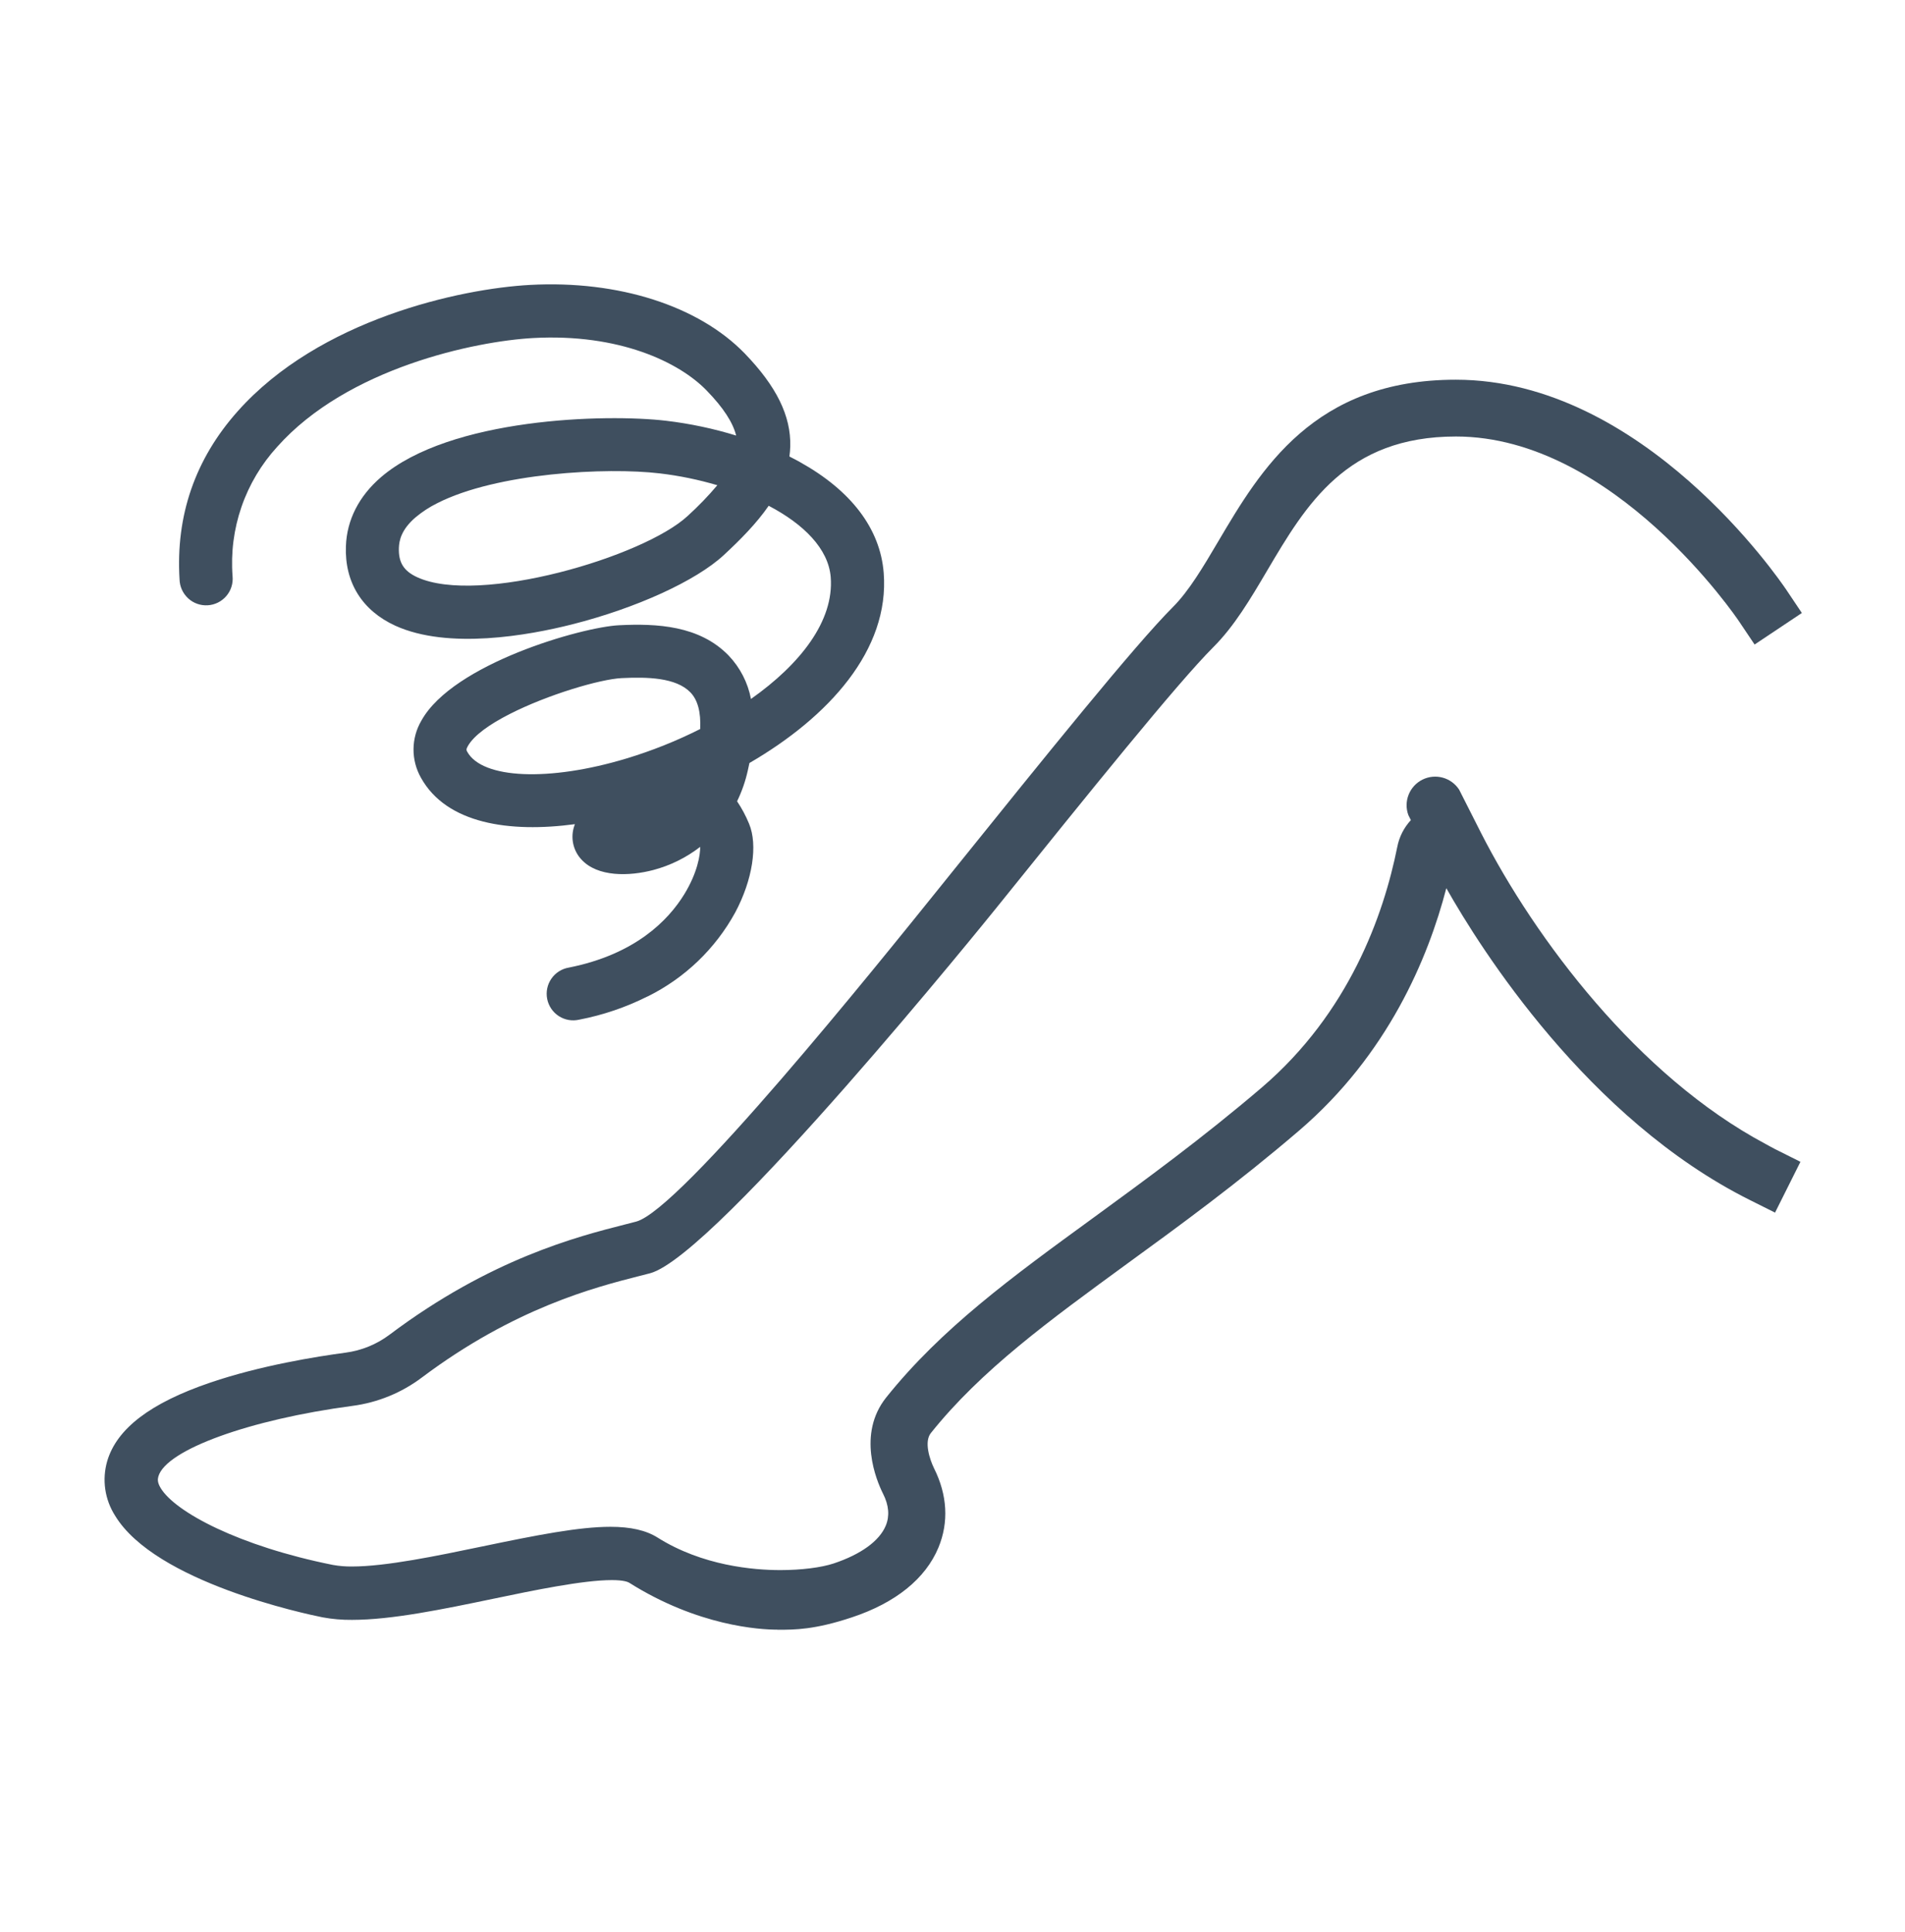
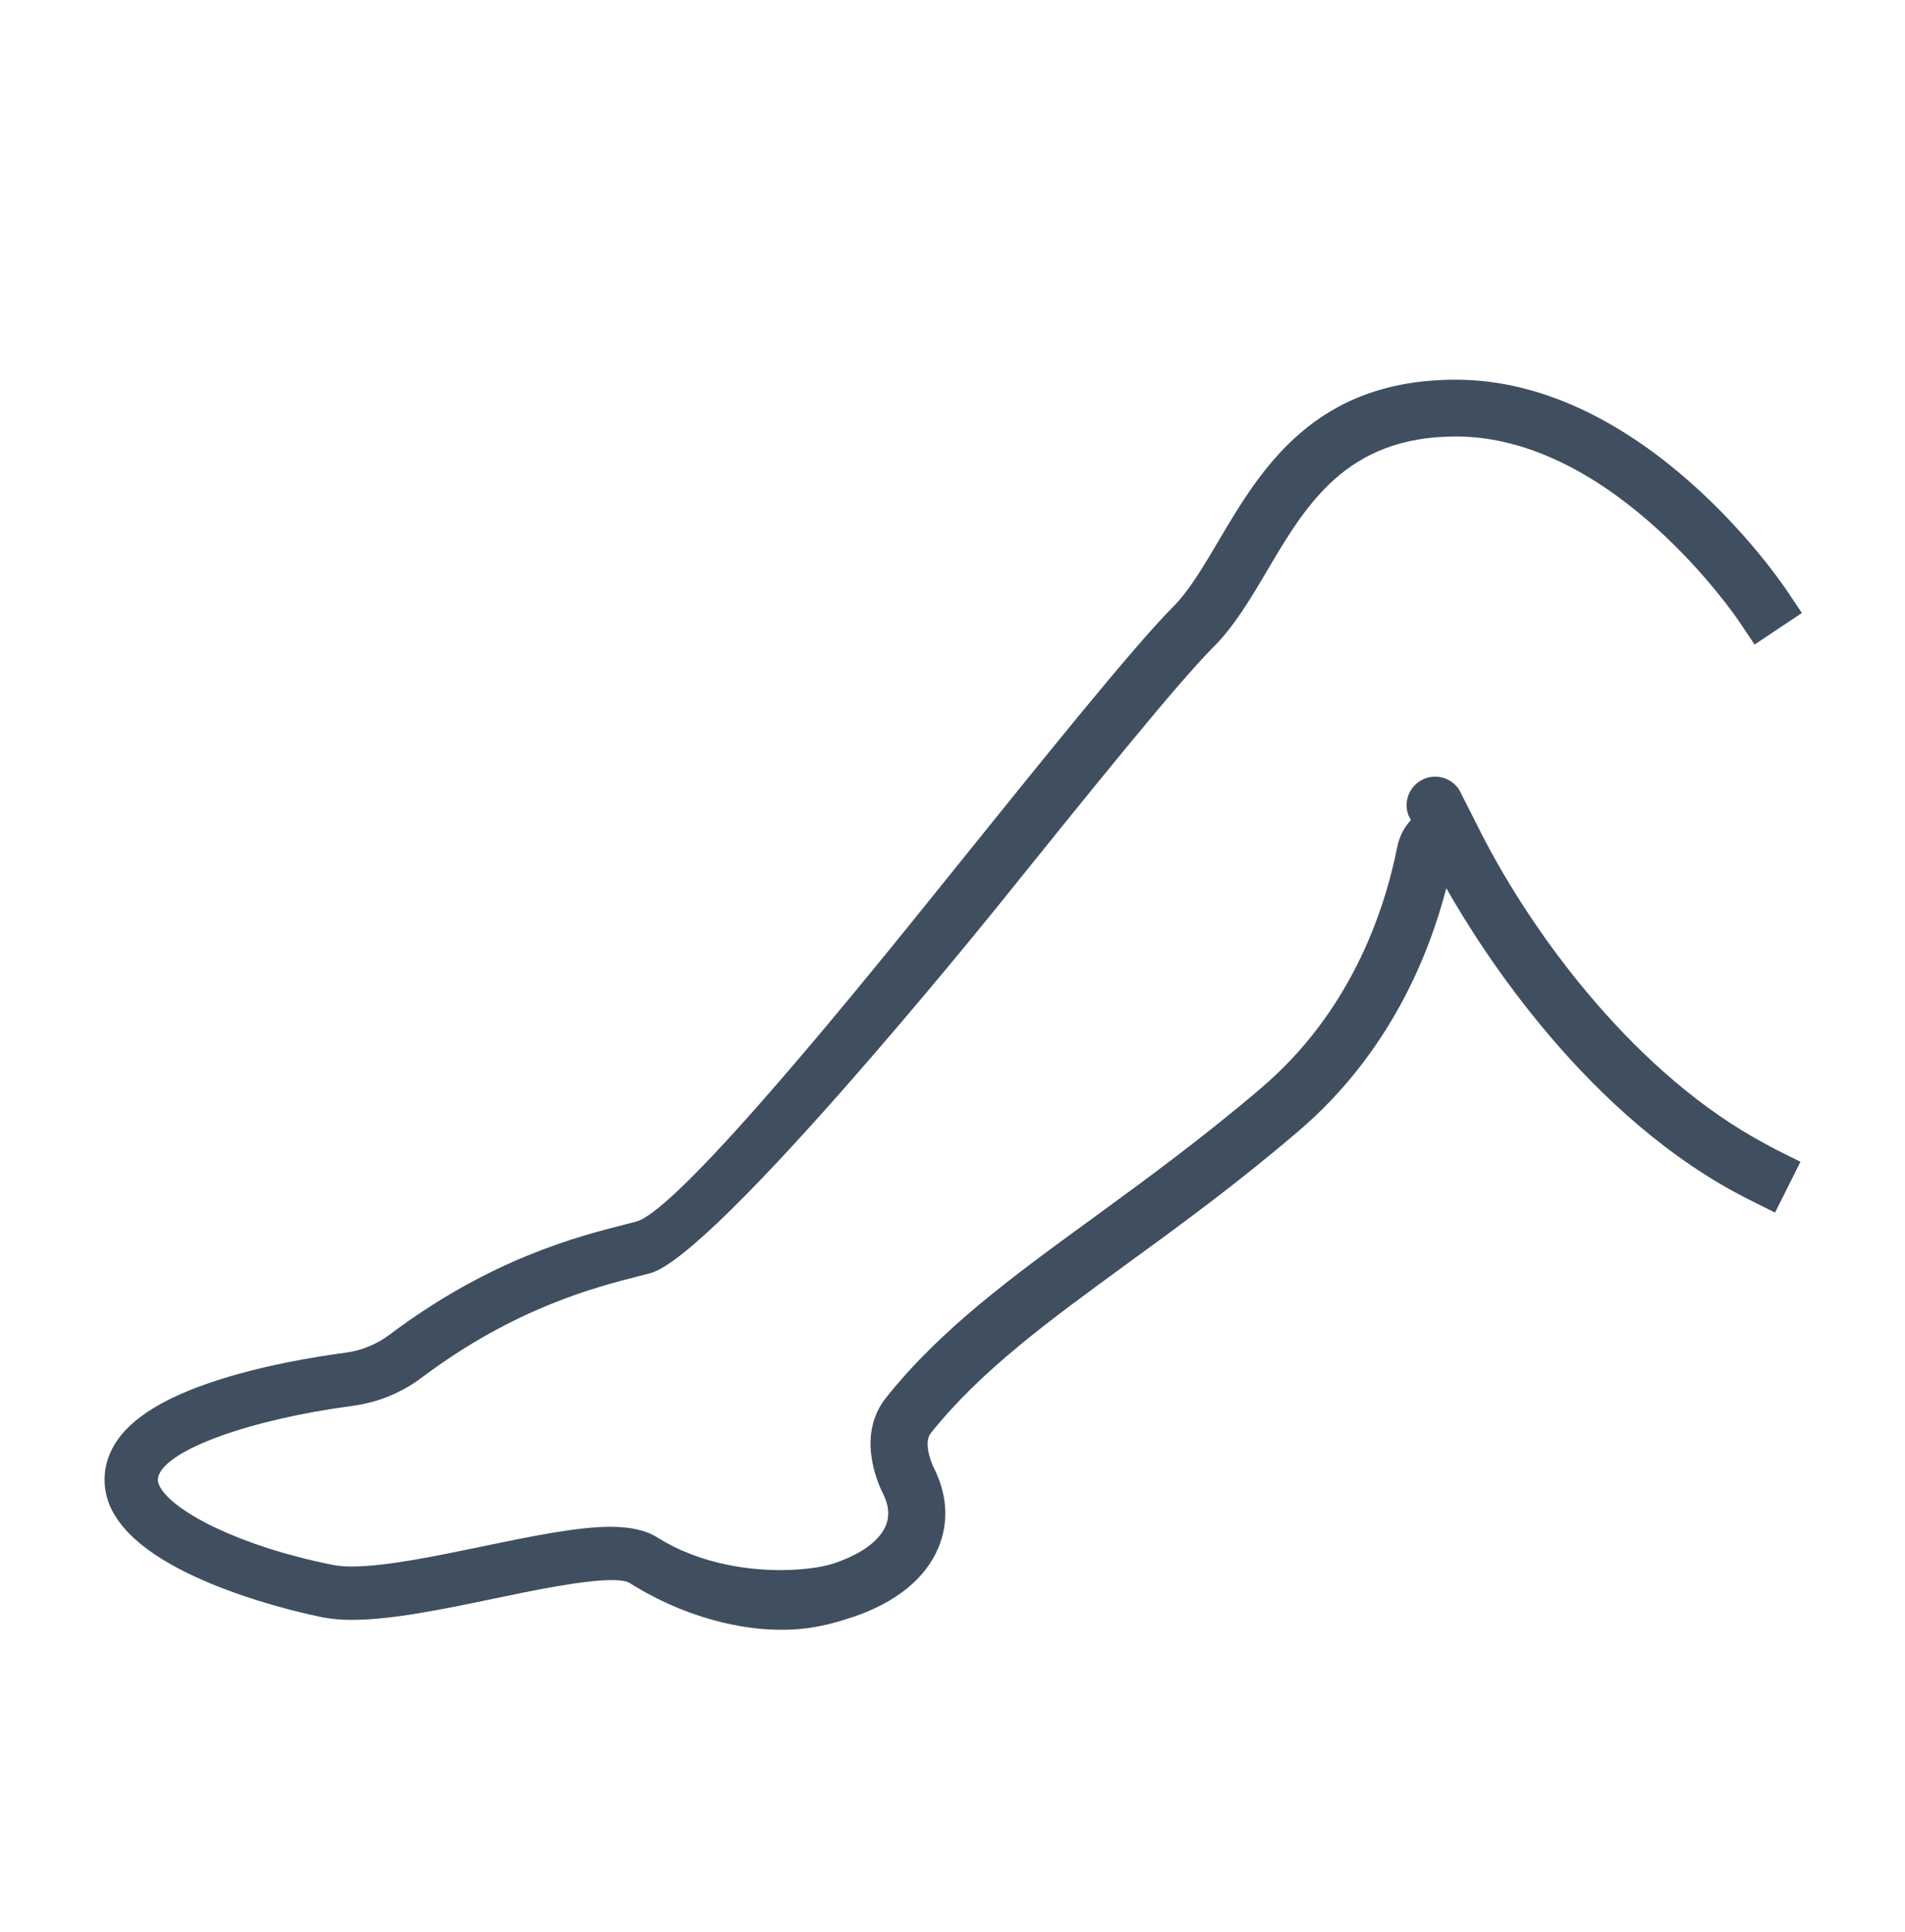
<svg xmlns="http://www.w3.org/2000/svg" fill="none" height="73" viewBox="0 0 72 73" width="72">
  <g fill="#3f4f5f">
-     <path d="m24.472 37.655c-.816.41-1.684.705-2.581.877-.131.03-.267.034-.399.011-.132-.023-.259-.073-.372-.146s-.21-.168-.285-.279c-.075-.111-.128-.236-.154-.368-.026-.132-.026-.268.001-.399.027-.132.081-.257.157-.367.076-.111.174-.205.287-.277s.24-.121.373-.143c2.508-.499 3.757-1.783 4.364-2.772.499-.812.607-1.498.6-1.79-.526.407-1.129.705-1.772.875-.912.24-2.105.269-2.716-.397-.157-.169-.265-.377-.312-.603-.047-.226-.031-.46.046-.677.007-.019.013-.038.02-.056-2.467.332-4.852-.011-5.821-1.757-.186-.33-.283-.704-.279-1.083.004-.379.107-.751.3-1.077 1.193-2.146 6.07-3.533 7.469-3.6 1.429-.071 3.037.01 4.138 1.142.435.455.729 1.026.847 1.644 1.86-1.312 3.144-2.945 3.014-4.601-.085-1.08-1.031-2.011-2.344-2.699-.46.665-1.067 1.279-1.696 1.862-1.054.977-3.308 2.006-5.744 2.622-1.631.412-4.667.96-6.672.048-1.252-.572-1.92-1.64-1.867-3.007.034-.989.493-1.891 1.328-2.608 2.612-2.242 8.497-2.4 10.781-2.129.895.107 1.778.293 2.64.558-.12-.488-.48-1.05-1.116-1.703-1.039-1.073-3.307-2.16-6.557-1.982-2.183.12-7.015 1.127-9.671 4.108-.601.657-1.062 1.43-1.352 2.272-.291.842-.405 1.734-.337 2.622.013.134-.002.27-.042.398-.041.129-.107.248-.195.35-.088.102-.195.186-.316.246s-.252.095-.387.103c-.135.008-.269-.011-.396-.056-.127-.045-.244-.115-.343-.207s-.179-.202-.235-.324c-.056-.123-.086-.256-.09-.39-.149-2.413.59-4.55 2.195-6.352 3.083-3.468 8.401-4.636 11.06-4.778 3.332-.179 6.36.79 8.107 2.591 1.2 1.244 1.751 2.36 1.72 3.512-.004.128-.014.255-.032.382.137.068.269.138.398.21 1.94 1.08 3.036 2.52 3.166 4.19.228 2.909-2.08 5.444-5.075 7.182-.022.104-.042.196-.059.271-.089.407-.226.802-.408 1.176.18.267.332.552.454.85.336.806.131 2.122-.523 3.349-.753 1.375-1.91 2.484-3.316 3.178zm-5.215-10.669c-.745.379-1.348.802-1.576 1.211-.07.12-.053.155-.02.214.569 1.025 3.097 1.132 6.011.253.961-.29 1.896-.663 2.792-1.115.03-.643-.094-1.1-.371-1.386-.544-.559-1.619-.586-2.599-.538-.814.041-2.791.623-4.237 1.361zm-2.735-7.969c-.292.145-.566.324-.816.533-.545.467-.62.882-.63 1.153-.019.554.184.877.697 1.112 2.326 1.063 8.549-.769 10.217-2.317.399-.362.774-.75 1.122-1.162-.709-.209-1.434-.359-2.168-.446-2.023-.24-6.169-.022-8.422 1.127z" />
    <path d="m29.375 61.583c-.653 0-2.992-.134-5.592-1.772-.048-.03-.208-.101-.658-.101-1.094 0-2.974.391-4.483.706-1.885.392-3.833.797-5.335.797-.374.004-.747-.028-1.115-.096-.642-.128-6.319-1.327-7.841-3.84-.193-.302-.32-.642-.372-.997-.052-.355-.027-.717.072-1.062.36-1.23 1.633-2.202 3.899-2.972 1.902-.647 4.018-.985 5.108-1.13.606-.08 1.182-.315 1.67-.683 3.816-2.868 7.111-3.708 8.888-4.16l.052-.013.379-.098c1.67-.443 9.07-9.643 11.502-12.666l.407-.506c3.562-4.423 6.925-8.6 8.378-10.054.6-.6 1.139-1.508 1.704-2.467 1.612-2.728 3.616-6.12 8.984-6.12 7.103 0 12.26 7.601 12.48 7.92l.6.895-1.786 1.192-.6-.893c-.047-.07-4.706-6.968-10.688-6.968-4.142 0-5.663 2.575-7.134 5.065-.637 1.08-1.24 2.099-2.034 2.893-1.369 1.369-4.699 5.504-8.224 9.882-.107.132-10.584 13.121-13.066 13.78l-.421.108c-1.643.418-4.698 1.2-8.201 3.829-.769.58-1.675.95-2.63 1.075-3.887.515-7.039 1.66-7.331 2.663-.031.106-.042.232.088.445.548.905 2.96 2.191 6.509 2.902.238.042.479.062.72.059 1.282 0 3.209-.401 4.91-.755 2.096-.437 3.672-.745 4.859-.745.764 0 1.346.133 1.781.407 1.697 1.069 3.634 1.229 4.638 1.229.79 0 1.546-.095 2.02-.252 1.028-.343 1.727-.85 1.966-1.428.15-.36.12-.77-.104-1.208-.251-.503-.984-2.251.12-3.635 2.088-2.61 4.746-4.546 7.824-6.787l.022-.016c1.92-1.402 4.102-2.99 6.36-4.92 3.284-2.815 4.591-6.492 5.11-9.08.073-.38.251-.731.514-1.015l-.095-.19c-.092-.249-.088-.524.01-.771.098-.247.283-.449.521-.568s.511-.146.767-.076c.256.07.478.232.622.455l.833 1.646c2.04 3.995 5.935 9.178 10.741 11.738l.142.078.017.01c.068.037.137.076.206.11l.96.48-.96 1.92-.96-.48c-6.113-3.056-10.164-9.48-11.464-11.78-.688 2.646-2.208 6.282-5.557 9.154-2.333 1.999-4.552 3.616-6.51 5.04-2.958 2.16-5.509 4.014-7.415 6.396-.262.328-.046.991.12 1.331.504 1.007.562 2.04.168 2.993-.488 1.178-1.62 2.093-3.271 2.64-1.405.469-2.167.469-2.779.469h-.044z" />
  </g>
</svg>